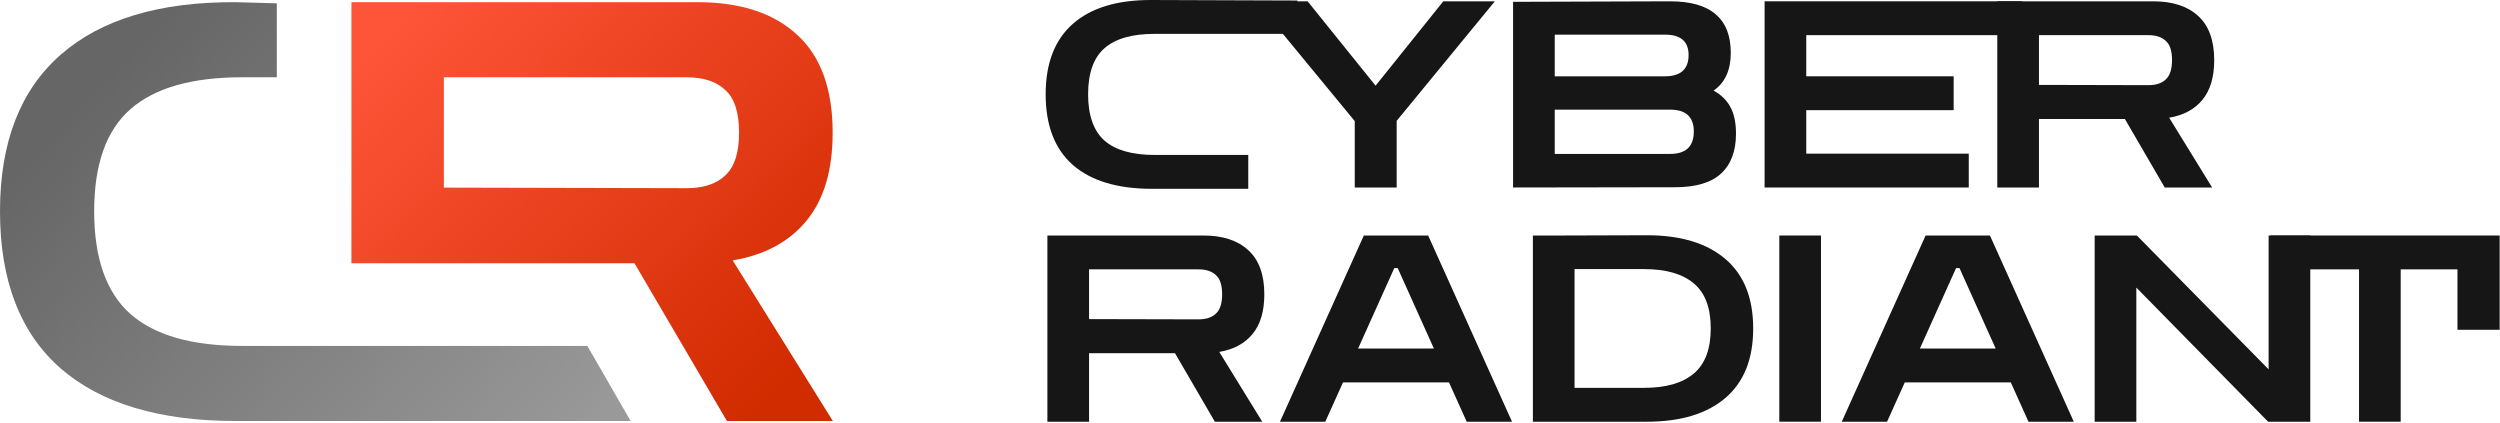
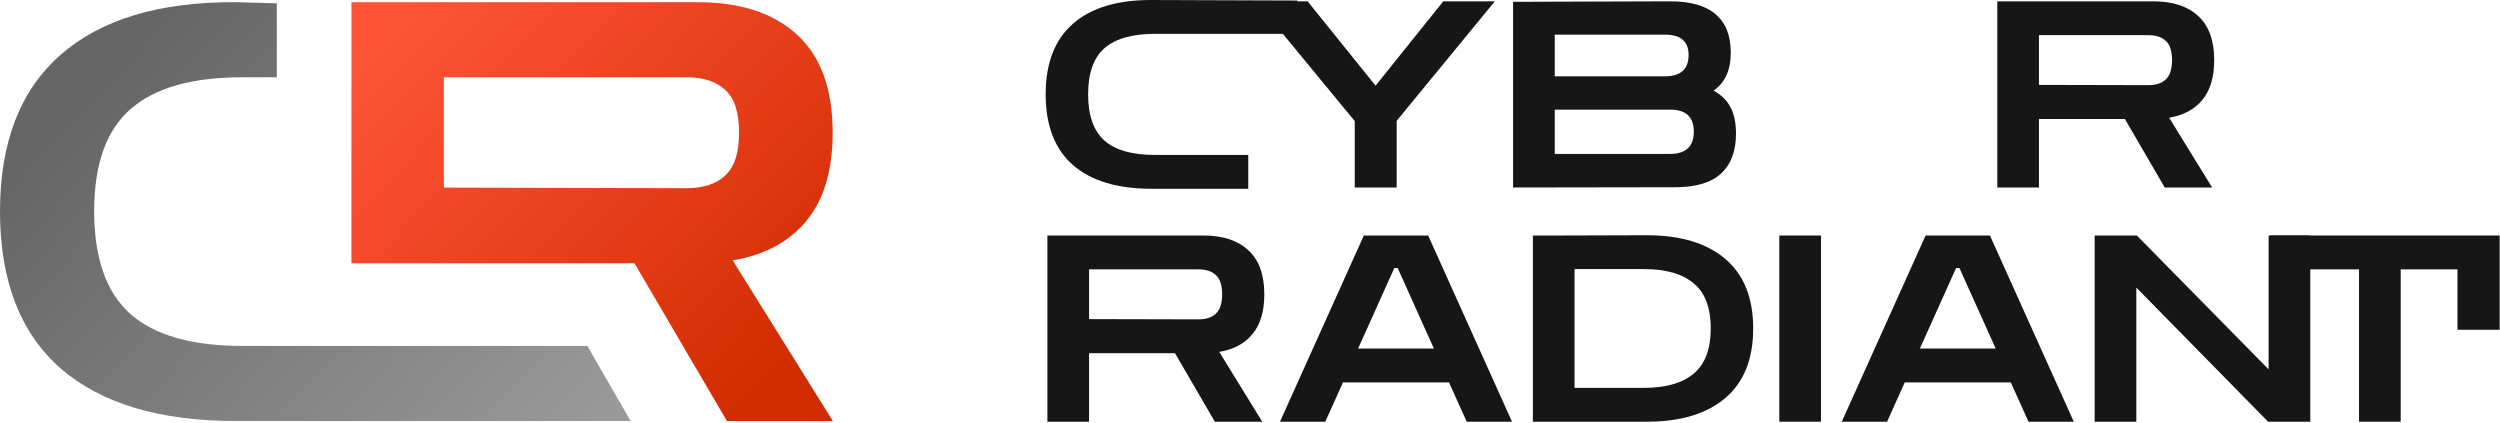
<svg xmlns="http://www.w3.org/2000/svg" width="1152" height="195" viewBox="0 0 1152 195" fill="none">
  <path d="M1046.24 151.961V108.521H1151.84V151.961H1132.4V124.121H1106.24V194.321H1087.04V124.121H1059.74V151.961H1046.24Z" fill="#161616" />
  <path d="M965.219 194.321V108.521H984.659L1045.38 170.201V108.521H1064.58V194.321H1045.14L984.419 132.521V194.321H965.219Z" fill="#161616" />
  <path d="M848.683 194.321L887.323 108.521H916.963L955.603 194.321H934.723L926.563 176.201H877.723L869.563 194.321H848.683ZM884.683 160.601H919.603L902.923 123.521H901.363L884.683 160.601Z" fill="#161616" />
  <path d="M819.906 194.321V108.521H839.106V194.321H819.906Z" fill="#161616" />
  <path d="M706.351 194.321V108.521H720.511L758.911 108.401C774.431 108.401 786.471 112.041 795.031 119.321C803.591 126.601 807.871 137.281 807.871 151.361C807.871 165.441 803.591 176.121 795.031 183.401C786.471 190.681 774.431 194.321 758.911 194.321H706.351ZM757.591 124.001H725.551V178.721H757.591C767.671 178.721 775.311 176.521 780.511 172.121C785.711 167.721 788.311 160.801 788.311 151.361C788.311 141.841 785.711 134.921 780.511 130.601C775.311 126.201 767.671 124.001 757.591 124.001Z" fill="#161616" />
  <path d="M589.816 194.321L628.456 108.521H658.096L696.736 194.321H675.856L667.696 176.201H618.856L610.696 194.321H589.816ZM625.816 160.601H660.736L644.056 123.521H642.496L625.816 160.601Z" fill="#161616" />
  <path d="M482.64 194.321V108.521H554.52C563.4 108.521 570.28 110.761 575.16 115.241C580.12 119.721 582.6 126.521 582.6 135.641C582.6 143.401 580.8 149.481 577.2 153.881C573.6 158.281 568.48 161.041 561.84 162.161L581.64 194.321H559.8L541.44 162.761H501.84V194.321H482.64ZM552.24 124.121H501.84V147.041L552.24 147.161C555.76 147.161 558.44 146.281 560.28 144.521C562.2 142.761 563.16 139.801 563.16 135.641C563.16 131.401 562.2 128.441 560.28 126.761C558.44 125.001 555.76 124.121 552.24 124.121Z" fill="#161616" />
  <path d="M920.351 86.401V0.601H992.231C1001.11 0.601 1007.99 2.841 1012.87 7.321C1017.83 11.801 1020.31 18.601 1020.31 27.721C1020.31 35.481 1018.51 41.561 1014.91 45.961C1011.31 50.361 1006.19 53.121 999.551 54.241L1019.35 86.401H997.511L979.151 54.841H939.551V86.401H920.351ZM989.951 16.201H939.551V39.121L989.951 39.241C993.471 39.241 996.151 38.361 997.991 36.601C999.911 34.841 1000.87 31.881 1000.87 27.721C1000.87 23.481 999.911 20.521 997.991 18.841C996.151 17.081 993.471 16.201 989.951 16.201Z" fill="#161616" />
-   <path d="M813.125 86.401V0.601H931.841V16.201H832.325V35.161H900.245V50.761H832.325V70.801H907.205V86.401H813.125Z" fill="#161616" />
  <path d="M697.226 86.401V0.841L769.466 0.601C778.986 0.601 786.026 2.601 790.586 6.601C795.226 10.521 797.546 16.441 797.546 24.361C797.546 32.281 794.906 38.081 789.626 41.761C793.146 43.681 795.746 46.241 797.426 49.441C799.106 52.561 799.946 56.601 799.946 61.561C799.946 69.641 797.626 75.801 792.986 80.041C788.426 84.201 781.386 86.281 771.866 86.281L697.226 86.401ZM767.186 15.961H716.426V35.161H767.186C774.466 35.161 778.106 31.881 778.106 25.321C778.106 19.081 774.466 15.961 767.186 15.961ZM769.586 50.521H716.426V70.921H769.586C776.866 70.921 780.506 67.481 780.506 60.601C780.506 53.881 776.866 50.521 769.586 50.521Z" fill="#161616" />
  <path d="M624.267 86.401V55.801L578.787 0.601H602.547L633.867 39.481L665.067 0.601H688.827L643.587 55.681V86.401H624.267Z" fill="#161616" />
  <path d="M530.801 87.001C514.961 87.001 502.841 83.361 494.441 76.081C486.041 68.721 481.841 57.841 481.841 43.441C481.841 29.121 486.041 18.281 494.441 10.921C502.841 3.561 514.961 -0.079 530.801 0.001L597.841 0.241V15.601H532.121C521.721 15.601 514.001 17.801 508.961 22.201C503.921 26.601 501.401 33.681 501.401 43.441C501.401 53.201 503.921 60.321 508.961 64.801C514.001 69.201 521.721 71.401 532.121 71.401H575.201V87.001H530.801Z" fill="#161616" />
  <path d="M161.94 121.324V1H321.396C341.095 1 356.357 5.969 367.182 15.907C378.185 25.846 383.687 40.93 383.687 61.162C383.687 78.376 379.694 91.864 371.708 101.625C363.722 111.385 352.364 117.508 337.634 119.993L383.776 193.997H334.972L292.379 121.324H204.532H161.94ZM316.338 35.606H204.532V86.451L316.338 86.717C324.146 86.717 330.091 84.765 334.173 80.861C338.432 76.957 340.562 70.39 340.562 61.162C340.562 51.756 338.432 45.19 334.173 41.463C330.091 37.559 324.146 35.606 316.338 35.606Z" fill="url(#paint0_linear_2030_89)" />
  <path d="M108.611 194C73.472 194 46.586 185.925 27.951 169.776C9.317 153.448 0 129.313 0 97.368C0 65.602 9.317 41.554 27.951 25.227C46.586 8.9 73.472 0.825 108.611 1.003L127.556 1.535V35.609H111.539C88.468 35.609 71.342 40.49 60.162 50.25C48.981 60.011 43.391 75.717 43.391 97.368C43.391 119.02 48.981 134.814 60.162 144.752C71.342 154.513 88.468 159.394 111.539 159.394H270.64L290.605 194H108.611Z" fill="url(#paint1_linear_2030_89)" />
  <defs>
    <linearGradient id="paint0_linear_2030_89" x1="183.014" y1="6.546" x2="359.374" y2="179.578" gradientUnits="userSpaceOnUse">
      <stop stop-color="#FE5539" />
      <stop offset="1" stop-color="#D12B00" />
    </linearGradient>
    <linearGradient id="paint1_linear_2030_89" x1="76.533" y1="6.546" x2="276.186" y2="193.997" gradientUnits="userSpaceOnUse">
      <stop stop-color="#666666" />
      <stop offset="1" stop-color="#999999" />
    </linearGradient>
  </defs>
</svg>